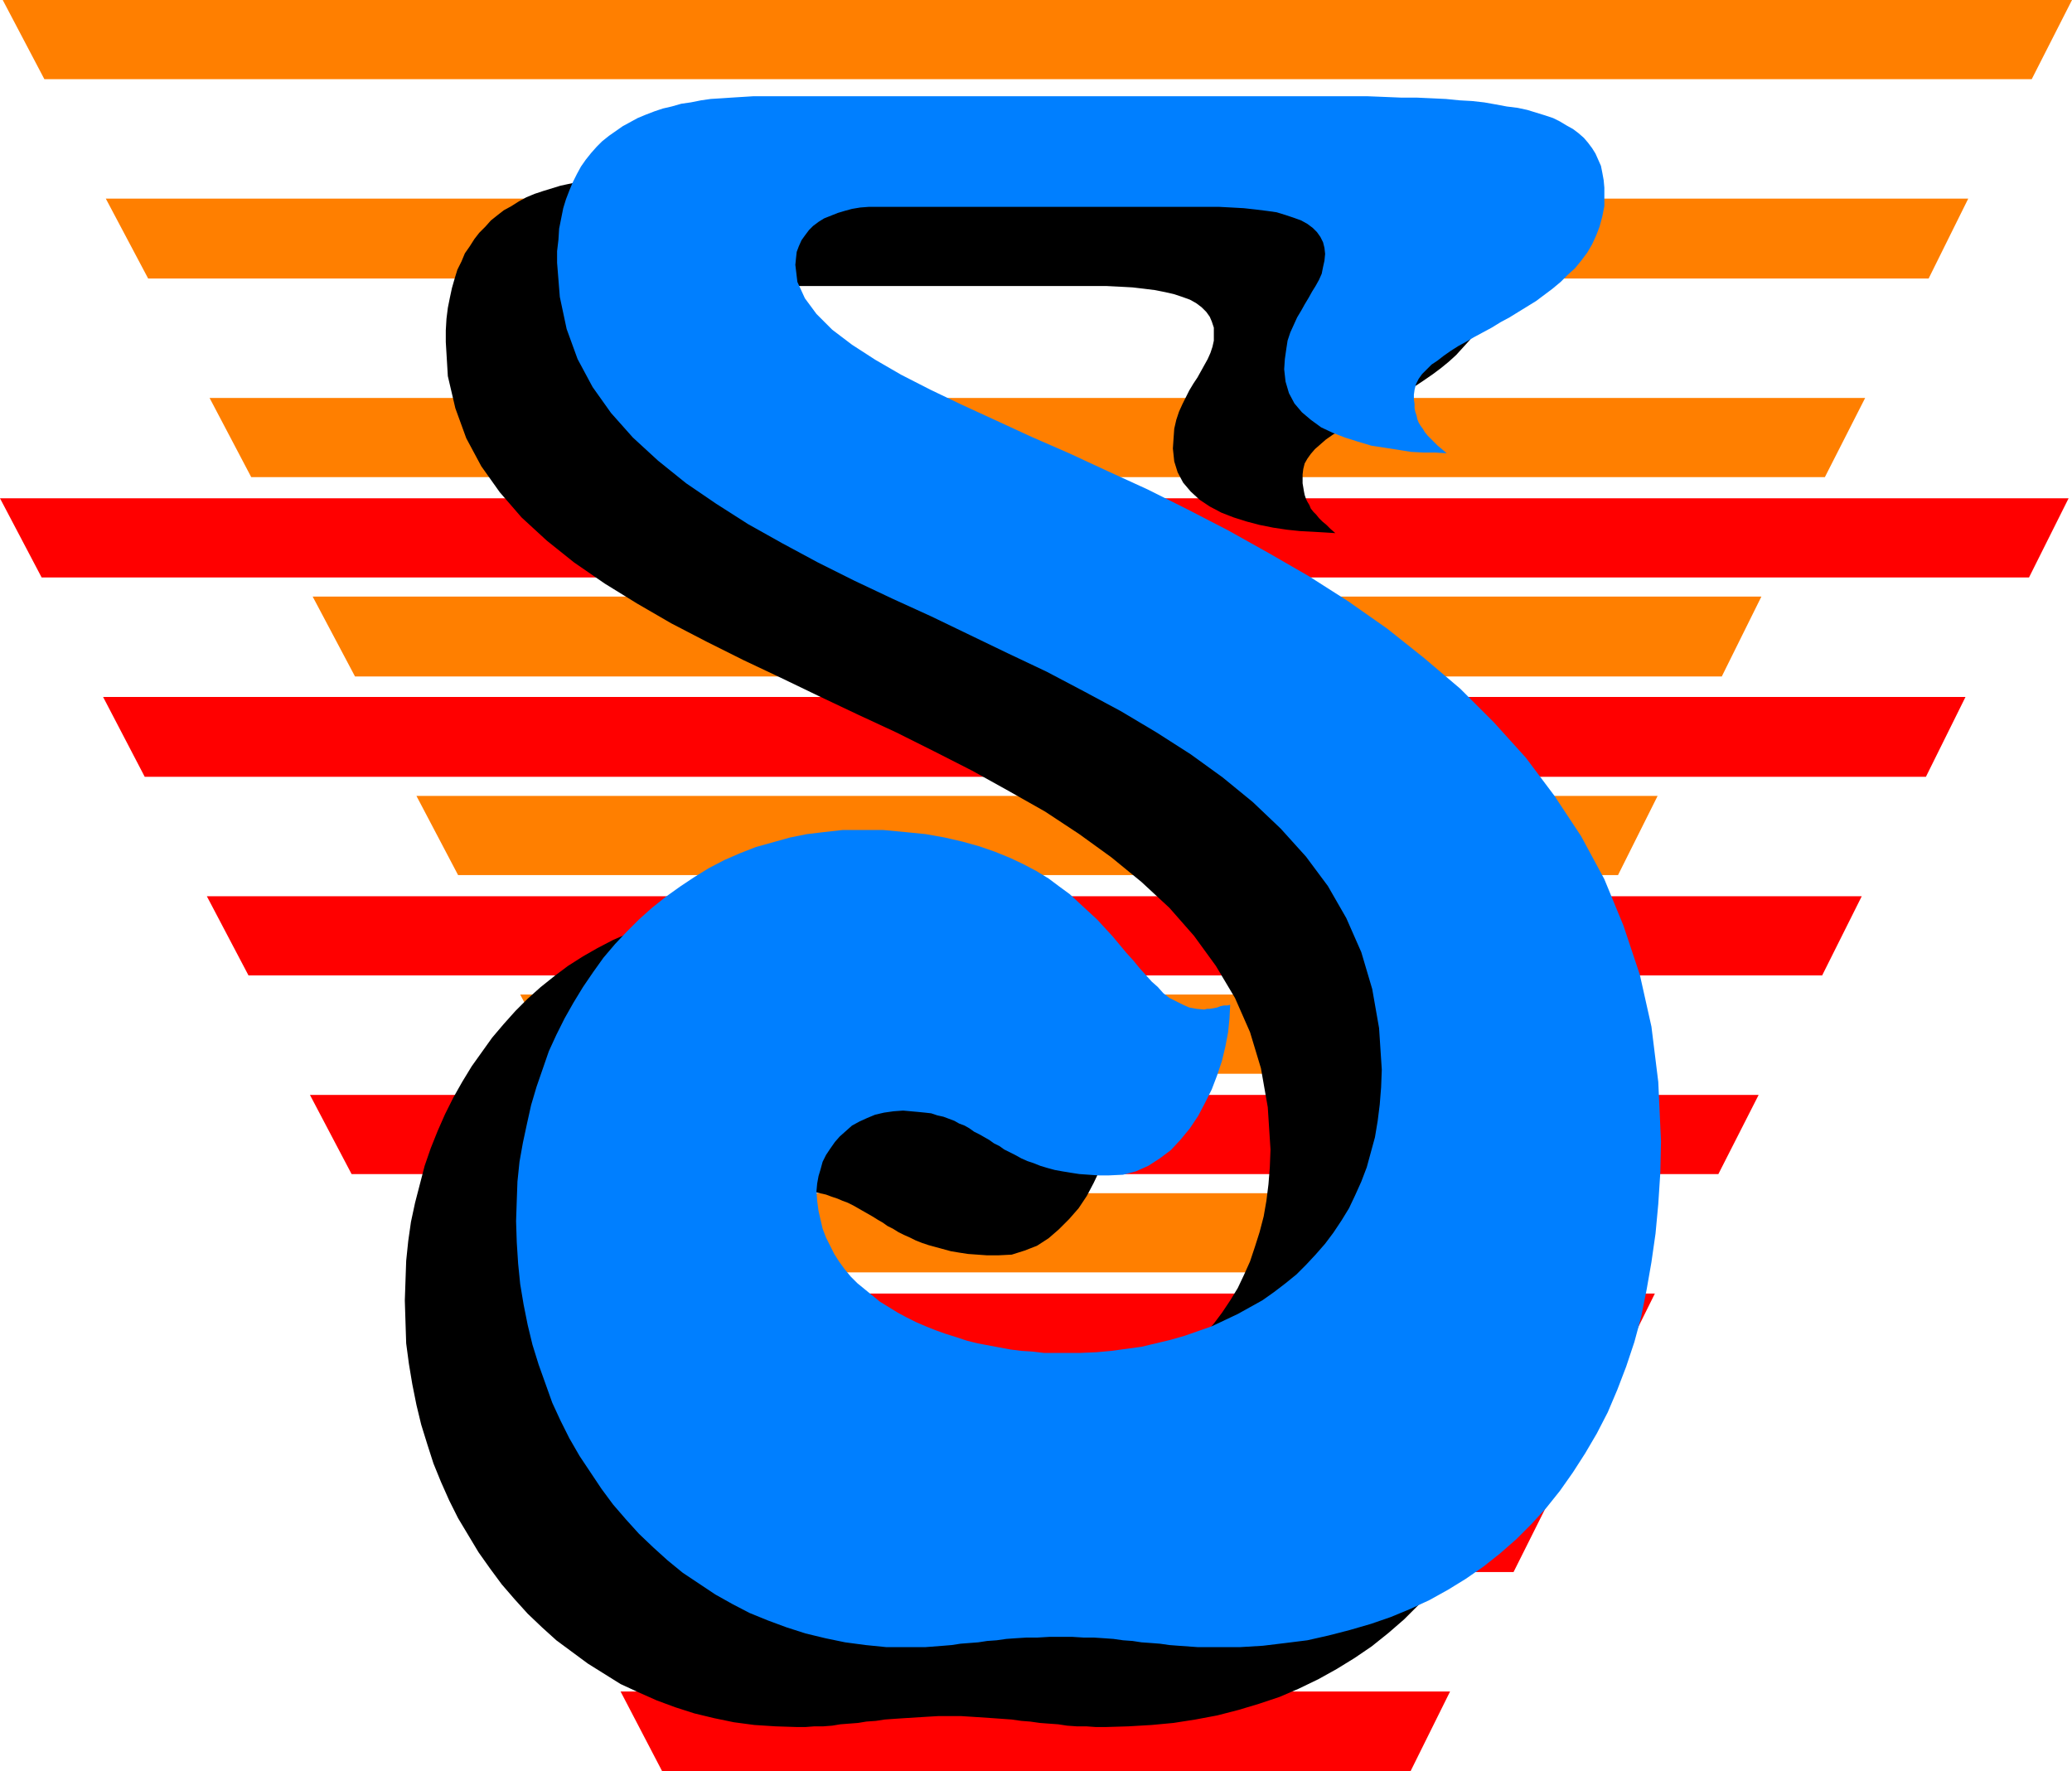
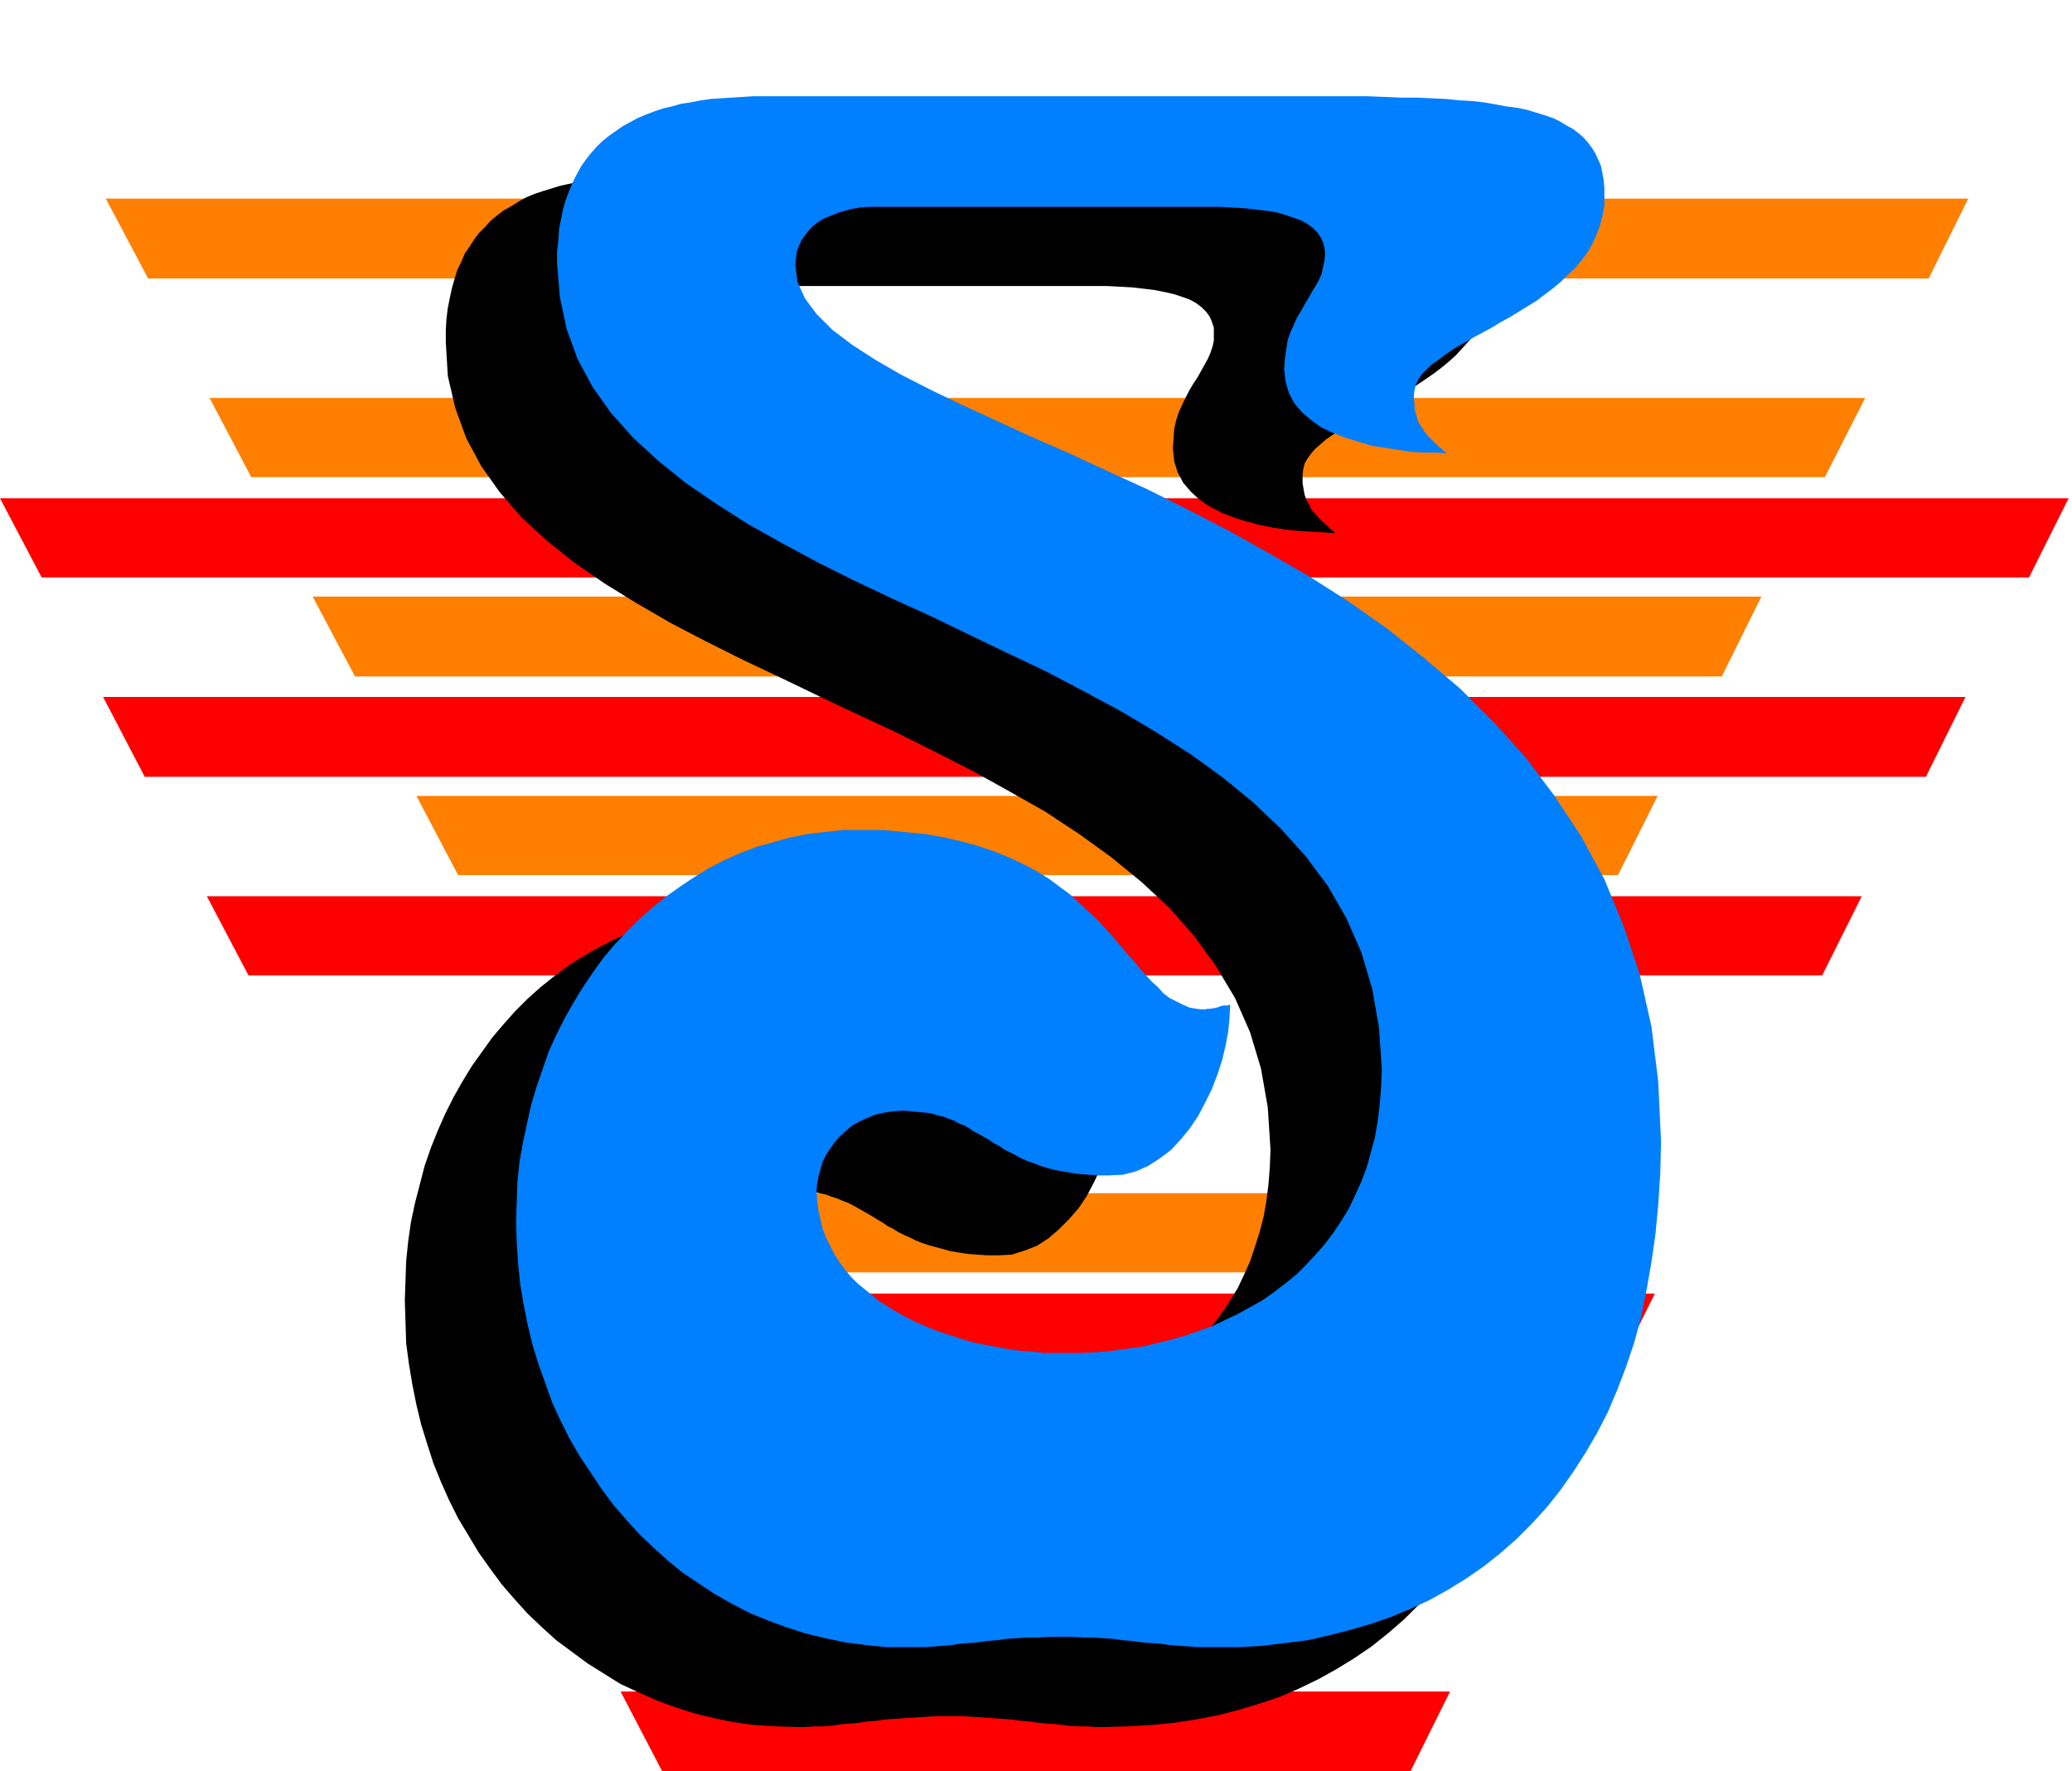
<svg xmlns="http://www.w3.org/2000/svg" xmlns:ns1="http://sodipodi.sourceforge.net/DTD/sodipodi-0.dtd" xmlns:ns2="http://www.inkscape.org/namespaces/inkscape" version="1.0" width="129.766mm" height="110.947mm" id="svg16" ns1:docname="Fancy S.wmf">
  <ns1:namedview id="namedview16" pagecolor="#ffffff" bordercolor="#000000" borderopacity="0.25" ns2:showpageshadow="2" ns2:pageopacity="0.0" ns2:pagecheckerboard="0" ns2:deskcolor="#d1d1d1" ns2:document-units="mm" />
  <defs id="defs1">
    <pattern id="WMFhbasepattern" patternUnits="userSpaceOnUse" width="6" height="6" x="0" y="0" />
  </defs>
  <path style="fill:#ff0000;fill-opacity:1;fill-rule:evenodd;stroke:none" d="m 480.275,136.705 9.373,-18.744 H 0 l 9.858,18.744 z" id="path1" />
  <path style="fill:#ff0000;fill-opacity:1;fill-rule:evenodd;stroke:none" d="m 455.873,183.89 9.373,-18.906 H 24.402 l 9.858,18.906 z" id="path2" />
  <path style="fill:#ff0000;fill-opacity:1;fill-rule:evenodd;stroke:none" d="m 431.31,230.912 9.373,-18.744 H 48.965 l 9.858,18.744 z" id="path3" />
-   <path style="fill:#ff0000;fill-opacity:1;fill-rule:evenodd;stroke:none" d="m 406.747,277.935 9.534,-18.744 H 73.366 l 9.858,18.744 z" id="path4" />
  <path style="fill:#ff0000;fill-opacity:1;fill-rule:evenodd;stroke:none" d="m 382.345,325.12 9.373,-18.906 H 97.929 l 9.858,18.906 z" id="path5" />
-   <path style="fill:#ff0000;fill-opacity:1;fill-rule:evenodd;stroke:none" d="m 358.267,372.142 9.373,-18.744 H 122.331 l 9.858,18.744 z" id="path6" />
  <path style="fill:#ff0000;fill-opacity:1;fill-rule:evenodd;stroke:none" d="m 333.865,419.327 9.373,-18.906 H 146.894 l 9.858,18.906 z" id="path7" />
-   <path style="fill:#ff7f00;fill-opacity:1;fill-rule:evenodd;stroke:none" d="M 480.921,18.744 490.455,0 H 0.646 L 10.504,18.744 Z" id="path8" />
  <path style="fill:#ff7f00;fill-opacity:1;fill-rule:evenodd;stroke:none" d="m 456.519,65.929 9.373,-18.906 H 25.048 l 10.019,18.906 z" id="path9" />
  <path style="fill:#ff7f00;fill-opacity:1;fill-rule:evenodd;stroke:none" d="M 431.956,112.952 441.491,94.207 H 49.611 l 9.858,18.744 z" id="path10" />
  <path style="fill:#ff7f00;fill-opacity:1;fill-rule:evenodd;stroke:none" d="m 407.555,160.136 9.373,-18.906 H 74.013 l 10.019,18.906 z" id="path11" />
  <path style="fill:#ff7f00;fill-opacity:1;fill-rule:evenodd;stroke:none" d="m 382.992,207.159 9.373,-18.744 H 98.576 l 9.858,18.744 z" id="path12" />
-   <path style="fill:#ff7f00;fill-opacity:1;fill-rule:evenodd;stroke:none" d="m 359.075,254.181 9.373,-18.744 H 123.139 l 9.858,18.744 z" id="path13" />
+   <path style="fill:#ff7f00;fill-opacity:1;fill-rule:evenodd;stroke:none" d="m 359.075,254.181 9.373,-18.744 l 9.858,18.744 z" id="path13" />
  <path style="fill:#ff7f00;fill-opacity:1;fill-rule:evenodd;stroke:none" d="m 334.512,301.204 9.373,-18.744 H 147.541 l 10.019,18.744 z" id="path14" />
  <path style="fill:#000000;fill-opacity:1;fill-rule:evenodd;stroke:none" d="m 284.254,41.529 h 4.525 l 4.363,0.162 h 4.202 4.04 l 3.878,0.162 3.555,0.162 3.555,0.162 3.394,0.162 3.232,0.162 3.07,0.323 2.909,0.323 2.747,0.485 2.586,0.323 2.424,0.485 2.424,0.485 2.101,0.646 2.101,0.646 1.778,0.646 1.778,0.808 1.616,0.808 1.454,0.97 1.293,0.97 1.293,1.131 0.97,1.131 0.97,1.293 0.808,1.293 0.646,1.293 0.485,1.616 0.485,1.616 0.323,1.616 0.162,1.939 v 1.777 l -0.162,2.585 -0.323,2.424 -0.646,2.262 -0.808,2.262 -0.97,2.101 -1.293,1.939 -1.293,1.777 -1.616,1.777 -1.616,1.777 -1.778,1.616 -1.778,1.454 -1.939,1.454 -2.101,1.454 -1.939,1.293 -2.101,1.454 -2.101,1.131 -2.262,1.293 -1.939,1.131 -2.101,1.131 -2.101,1.131 -1.939,1.131 -1.778,1.131 -1.778,1.131 -1.616,0.97 -1.616,1.131 -1.293,1.131 -1.293,1.131 -0.97,1.131 -0.808,1.131 -0.646,1.131 -0.323,1.293 -0.162,1.293 v 1.131 0.97 l 0.162,0.97 0.162,0.97 0.162,0.808 0.323,0.97 0.323,0.646 0.485,0.808 0.323,0.808 0.646,0.808 0.646,0.646 0.646,0.808 0.808,0.808 0.97,0.808 0.97,0.97 1.131,0.97 -2.586,-0.162 -2.747,-0.162 -3.07,-0.162 -3.07,-0.323 -3.232,-0.485 -3.232,-0.646 -3.07,-0.808 -3.07,-0.97 -2.909,-1.131 -2.747,-1.454 -2.424,-1.616 -2.101,-1.939 -1.778,-2.101 -1.293,-2.424 -0.808,-2.585 -0.323,-3.07 0.162,-2.424 0.162,-2.262 0.485,-2.101 0.646,-1.939 0.808,-1.777 0.808,-1.616 0.808,-1.616 0.97,-1.616 0.97,-1.454 0.808,-1.454 0.808,-1.454 0.808,-1.454 0.646,-1.454 0.485,-1.454 0.323,-1.454 v -1.616 -1.454 l -0.485,-1.454 -0.485,-1.131 -0.808,-1.131 -1.131,-1.131 -1.293,-0.97 -1.454,-0.808 -1.778,-0.646 -1.939,-0.646 -2.101,-0.485 -2.424,-0.485 -2.586,-0.323 -2.747,-0.323 -2.909,-0.162 -3.232,-0.162 h -3.232 -77.406 -2.101 l -1.939,0.323 -1.939,0.162 -1.778,0.485 -1.778,0.485 -1.454,0.646 -1.616,0.808 -1.293,0.808 -1.293,0.97 -1.131,0.97 -0.808,1.131 -0.808,1.293 -0.646,1.293 -0.485,1.454 -0.323,1.454 v 1.616 l 0.485,4.04 1.778,3.878 2.747,3.717 3.717,3.555 4.686,3.717 5.494,3.555 6.141,3.393 6.949,3.555 7.434,3.717 8.08,3.717 8.403,3.717 8.888,4.04 9.05,4.201 9.373,4.363 9.534,4.686 9.696,4.848 9.534,5.332 9.534,5.656 9.373,5.979 9.05,6.464 8.888,6.787 8.403,7.433 8.08,7.756 7.595,8.564 6.787,8.887 6.141,9.534 5.494,10.342 4.686,10.827 3.717,11.634 2.747,12.442 1.778,13.089 0.646,13.897 -0.162,7.595 -0.485,7.272 -0.646,7.11 -0.97,6.787 -1.131,6.464 -1.293,6.302 -1.778,5.979 -1.778,5.817 -2.101,5.656 -2.424,5.171 -2.424,5.009 -2.747,4.848 -2.909,4.525 -3.07,4.363 -3.232,4.04 -3.555,3.717 -3.717,3.717 -3.717,3.232 -4.04,3.232 -4.04,2.747 -4.202,2.585 -4.363,2.424 -4.686,2.262 -4.525,1.939 -4.848,1.616 -4.848,1.454 -5.01,1.293 -5.171,0.97 -5.171,0.808 -5.171,0.485 -5.494,0.323 -5.333,0.162 h -2.424 l -2.262,-0.162 h -2.262 l -2.262,-0.162 -2.101,-0.323 -2.262,-0.162 -2.101,-0.162 -2.262,-0.323 -2.101,-0.162 -2.262,-0.323 -2.262,-0.162 -2.262,-0.162 -2.424,-0.162 -2.424,-0.162 -2.586,-0.162 h -2.586 -2.909 l -2.747,0.162 -2.586,0.162 -2.586,0.162 -2.424,0.162 -2.262,0.162 -2.101,0.323 -2.262,0.162 -1.939,0.323 -2.101,0.162 -2.101,0.162 -1.939,0.323 -2.101,0.162 h -2.101 l -2.101,0.162 h -2.101 l -5.01,-0.162 -5.01,-0.323 -4.848,-0.646 -4.686,-0.97 -4.686,-1.131 -4.525,-1.454 -4.363,-1.616 -4.363,-1.939 -4.202,-1.939 -3.878,-2.424 -3.878,-2.424 -3.717,-2.747 -3.717,-2.747 -3.394,-3.07 -3.394,-3.232 -3.07,-3.393 -3.07,-3.555 -2.747,-3.717 -2.747,-3.878 -2.424,-4.04 -2.424,-4.04 -2.101,-4.201 -1.939,-4.363 -1.778,-4.363 -1.454,-4.525 -1.454,-4.686 -1.131,-4.686 -0.97,-4.848 -0.808,-4.848 -0.646,-4.848 -0.162,-5.009 -0.162,-5.171 0.162,-4.686 0.162,-4.686 0.485,-4.686 0.646,-4.525 0.97,-4.525 1.131,-4.363 1.131,-4.363 1.454,-4.201 1.616,-4.04 1.778,-4.04 1.939,-3.878 2.101,-3.717 2.262,-3.717 2.424,-3.393 2.424,-3.393 2.747,-3.232 2.747,-3.07 2.909,-2.909 3.07,-2.747 3.232,-2.585 3.232,-2.424 3.555,-2.262 3.394,-1.939 3.717,-1.939 3.717,-1.616 3.717,-1.454 3.878,-1.293 4.04,-0.97 4.04,-0.808 4.202,-0.646 4.202,-0.323 4.363,-0.162 5.494,0.162 5.171,0.323 4.848,0.646 4.525,0.808 4.202,0.808 4.04,1.293 3.717,1.293 3.394,1.293 3.394,1.616 2.909,1.616 2.909,1.777 2.586,1.777 2.424,1.939 2.262,1.939 2.262,1.939 1.939,2.101 1.939,1.939 1.778,1.939 1.616,1.939 1.616,1.939 1.616,1.777 1.454,1.777 1.454,1.616 1.454,1.616 1.454,1.454 1.454,1.293 1.454,1.131 1.454,0.97 1.454,0.646 1.616,0.646 1.778,0.323 1.778,0.162 h 0.646 l 0.646,-0.162 0.808,-0.162 0.97,-0.162 0.808,-0.323 h 0.808 l 0.808,-0.162 0.485,-0.162 v 3.232 l -0.485,3.232 -0.646,3.393 -0.808,3.393 -0.97,3.555 -1.293,3.232 -1.616,3.393 -1.616,3.07 -1.939,2.909 -2.262,2.585 -2.424,2.424 -2.424,2.101 -2.747,1.777 -2.909,1.131 -3.07,0.97 -3.232,0.162 h -2.586 l -2.262,-0.162 -2.262,-0.162 -2.101,-0.323 -1.939,-0.323 -1.778,-0.485 -1.778,-0.485 -1.778,-0.485 -1.454,-0.485 -1.616,-0.646 -1.293,-0.646 -1.454,-0.646 -1.293,-0.646 -1.293,-0.808 -1.293,-0.646 -1.131,-0.808 -1.131,-0.646 -1.293,-0.808 -1.131,-0.646 -1.131,-0.646 -1.131,-0.646 -1.131,-0.646 -1.293,-0.646 -1.293,-0.485 -1.131,-0.485 -1.454,-0.485 -1.293,-0.485 -1.454,-0.323 -1.616,-0.323 -1.454,-0.162 -1.778,-0.162 h -1.778 l -2.262,0.162 -2.262,0.323 -2.101,0.485 -1.939,0.646 -1.778,0.808 -1.778,1.131 -1.454,1.131 -1.454,1.293 -1.293,1.454 -1.131,1.454 -0.97,1.616 -0.646,1.616 -0.646,1.616 -0.323,1.777 -0.323,1.778 -0.162,1.616 0.162,2.424 0.323,2.262 0.323,2.262 0.646,2.101 0.646,2.101 0.97,1.939 1.131,1.939 1.131,1.778 1.293,1.777 1.454,1.777 1.616,1.616 1.616,1.454 1.778,1.454 1.939,1.454 2.101,1.293 2.101,1.293 2.101,1.131 2.101,0.97 2.424,1.131 2.262,0.97 2.424,0.808 2.424,0.808 2.586,0.646 2.586,0.646 2.586,0.646 2.586,0.485 2.586,0.323 2.586,0.323 2.747,0.323 2.586,0.162 2.586,0.162 h 2.586 3.717 l 3.555,-0.162 3.555,-0.323 3.555,-0.485 3.394,-0.646 3.555,-0.646 3.394,-0.808 3.394,-0.97 3.232,-1.131 3.232,-1.131 3.07,-1.454 3.07,-1.454 2.909,-1.616 2.909,-1.777 2.747,-1.777 2.747,-2.101 2.424,-2.101 2.424,-2.262 2.262,-2.424 2.262,-2.585 1.939,-2.585 1.939,-2.909 1.778,-2.909 1.454,-3.07 1.454,-3.232 1.131,-3.393 1.131,-3.555 0.97,-3.717 0.646,-3.717 0.485,-3.878 0.323,-4.04 0.162,-4.201 -0.646,-10.019 -1.616,-9.211 -2.586,-8.564 -3.555,-8.08 -4.525,-7.595 -5.171,-7.11 -5.818,-6.625 -6.626,-6.14 -7.11,-5.817 -7.595,-5.494 -8.08,-5.332 -8.565,-4.848 -8.726,-4.848 -8.888,-4.525 -9.05,-4.525 -9.05,-4.201 -9.211,-4.363 -9.05,-4.363 -8.888,-4.201 -8.726,-4.363 -8.403,-4.363 -8.08,-4.686 -7.595,-4.686 -7.272,-5.009 -6.464,-5.171 -5.979,-5.494 -5.171,-5.979 -4.363,-6.14 -3.555,-6.625 -2.586,-7.11 -1.778,-7.595 -0.485,-8.08 v -2.747 l 0.162,-2.747 0.323,-2.585 0.485,-2.424 0.485,-2.262 0.646,-2.262 0.646,-2.101 0.97,-1.939 0.808,-1.939 1.131,-1.616 1.131,-1.777 1.131,-1.454 1.454,-1.454 1.293,-1.454 1.616,-1.293 1.454,-1.131 1.778,-0.97 1.778,-1.131 1.778,-0.97 1.939,-0.808 1.939,-0.646 2.101,-0.646 2.101,-0.646 2.262,-0.485 2.262,-0.485 2.262,-0.323 2.424,-0.323 2.424,-0.323 2.586,-0.162 2.586,-0.162 2.586,-0.162 h 2.586 z" id="path15" />
  <path style="fill:#007fff;fill-opacity:1;fill-rule:evenodd;stroke:none" d="m 310.595,22.784 h 4.525 4.363 4.202 l 4.04,0.162 3.878,0.162 h 3.717 l 3.555,0.162 3.394,0.162 3.232,0.323 2.909,0.162 2.909,0.323 2.747,0.485 2.586,0.485 2.586,0.323 2.262,0.485 2.101,0.646 2.101,0.646 1.939,0.646 1.616,0.808 1.616,0.97 1.454,0.808 1.293,0.97 1.293,1.131 0.97,1.131 0.97,1.293 0.808,1.293 0.646,1.454 0.646,1.454 0.323,1.616 0.323,1.777 0.162,1.777 v 1.939 2.424 l -0.485,2.424 -0.646,2.424 -0.808,2.101 -0.97,2.101 -1.131,1.939 -1.454,1.939 -1.454,1.777 -1.778,1.616 -1.616,1.616 -1.939,1.616 -1.939,1.454 -1.939,1.454 -2.101,1.293 -2.101,1.293 -2.101,1.293 -2.101,1.131 -2.101,1.293 -2.101,1.131 -2.101,1.131 -1.939,1.131 -1.778,0.97 -1.778,1.131 -1.616,1.131 -1.454,1.131 -1.454,0.97 -1.131,1.131 -1.131,1.131 -0.808,1.131 -0.646,1.293 -0.323,1.293 -0.162,1.131 v 1.131 l 0.162,1.131 v 0.97 l 0.162,0.808 0.323,0.97 0.162,0.808 0.323,0.808 0.485,0.808 0.485,0.646 0.485,0.808 0.646,0.808 0.646,0.646 0.808,0.808 0.97,0.97 0.97,0.808 1.131,0.97 -2.586,-0.162 h -2.747 l -3.07,-0.162 -3.07,-0.485 -3.07,-0.485 -3.232,-0.485 -3.232,-0.97 -3.07,-0.97 -2.909,-1.131 -2.747,-1.293 -2.424,-1.777 -2.101,-1.777 -1.778,-2.101 -1.293,-2.424 -0.808,-2.747 -0.323,-2.909 0.162,-2.424 0.323,-2.262 0.323,-2.101 0.646,-1.939 0.808,-1.777 0.808,-1.777 0.97,-1.616 0.808,-1.454 0.97,-1.616 0.808,-1.454 0.808,-1.293 0.808,-1.454 0.646,-1.454 0.323,-1.616 0.323,-1.454 0.162,-1.616 -0.162,-1.454 -0.323,-1.293 -0.646,-1.293 -0.808,-1.131 -0.97,-0.97 -1.293,-0.97 -1.454,-0.808 -1.778,-0.646 -1.939,-0.646 -2.101,-0.646 -2.262,-0.323 -2.586,-0.323 -2.909,-0.323 -2.909,-0.162 -3.07,-0.162 h -3.394 -77.406 -1.939 l -2.101,0.162 -1.939,0.323 -1.778,0.485 -1.616,0.485 -1.616,0.646 -1.616,0.646 -1.293,0.808 -1.293,0.97 -0.97,0.97 -0.97,1.293 -0.808,1.131 -0.646,1.454 -0.485,1.293 -0.162,1.454 -0.162,1.616 0.485,4.04 1.778,3.878 2.747,3.717 3.717,3.717 4.686,3.555 5.494,3.555 6.141,3.555 6.949,3.555 7.434,3.555 8.08,3.717 8.403,3.878 8.888,3.878 9.05,4.201 9.534,4.363 9.373,4.686 9.696,5.009 9.534,5.332 9.534,5.494 9.373,5.979 9.211,6.464 8.726,6.948 8.565,7.272 7.918,7.918 7.595,8.403 6.787,9.049 6.302,9.534 5.494,10.18 4.525,10.988 3.878,11.634 2.747,12.281 1.616,13.089 0.646,14.058 -0.162,7.433 -0.485,7.433 -0.646,6.948 -0.97,6.787 -1.131,6.464 -1.293,6.464 -1.616,5.979 -1.939,5.817 -2.101,5.494 -2.262,5.332 -2.586,5.009 -2.747,4.686 -2.909,4.525 -3.07,4.363 -3.232,4.04 -3.555,3.878 -3.555,3.555 -3.878,3.393 -3.878,3.07 -4.202,2.909 -4.202,2.585 -4.363,2.424 -4.525,2.101 -4.686,1.939 -4.686,1.616 -5.01,1.454 -5.01,1.293 -5.01,1.131 -5.171,0.646 -5.333,0.646 -5.333,0.323 h -5.494 -2.424 -2.262 l -2.262,-0.162 -2.262,-0.162 -2.101,-0.162 -2.262,-0.323 -2.101,-0.162 -2.262,-0.162 -2.101,-0.323 -2.262,-0.162 -2.262,-0.323 -2.262,-0.162 -2.424,-0.162 h -2.424 l -2.586,-0.162 h -2.586 -2.909 l -2.747,0.162 h -2.586 l -2.586,0.162 -2.262,0.162 -2.262,0.323 -2.262,0.162 -2.101,0.323 -2.101,0.162 -2.101,0.162 -2.101,0.323 -1.939,0.162 -2.101,0.162 -2.101,0.162 h -2.101 -2.101 -5.171 l -4.848,-0.485 -4.848,-0.646 -4.686,-0.97 -4.686,-1.131 -4.525,-1.454 -4.363,-1.616 -4.363,-1.777 -4.04,-2.101 -4.04,-2.262 -3.878,-2.585 -3.878,-2.585 -3.555,-2.909 -3.394,-3.07 -3.394,-3.232 -3.07,-3.393 -3.07,-3.555 -2.747,-3.717 -2.586,-3.878 -2.586,-3.878 -2.424,-4.201 -2.101,-4.201 -1.939,-4.201 -1.616,-4.525 -1.616,-4.525 -1.454,-4.686 -1.131,-4.686 -0.97,-4.848 -0.808,-4.848 -0.485,-4.848 -0.323,-5.009 -0.162,-5.009 0.162,-4.848 0.162,-4.525 0.485,-4.686 0.808,-4.525 0.97,-4.525 0.97,-4.363 1.293,-4.363 1.454,-4.201 1.454,-4.201 1.778,-3.878 1.939,-3.878 2.101,-3.717 2.262,-3.717 2.424,-3.555 2.424,-3.393 2.747,-3.232 2.747,-2.909 2.909,-2.909 3.07,-2.747 3.232,-2.585 3.394,-2.424 3.394,-2.262 3.394,-2.101 3.717,-1.939 3.717,-1.616 3.717,-1.454 4.04,-1.131 4.04,-1.131 4.04,-0.808 4.04,-0.485 4.363,-0.485 h 4.202 5.494 l 5.171,0.485 4.848,0.485 4.525,0.808 4.202,0.97 4.04,1.131 3.717,1.293 3.555,1.454 3.07,1.454 3.07,1.616 2.909,1.777 2.586,1.939 2.424,1.777 2.262,2.101 2.101,1.939 2.101,1.939 1.939,2.101 1.778,1.939 1.616,1.939 1.616,1.939 1.616,1.777 1.454,1.777 1.454,1.616 1.454,1.616 1.454,1.293 1.293,1.454 1.454,1.131 1.616,0.808 1.616,0.808 1.454,0.646 1.778,0.323 1.778,0.162 0.646,-0.162 h 0.646 l 0.97,-0.162 0.808,-0.162 0.808,-0.323 0.808,-0.162 h 0.808 l 0.646,-0.162 -0.162,3.232 -0.323,3.232 -0.646,3.393 -0.808,3.393 -1.131,3.393 -1.293,3.393 -1.616,3.232 -1.616,3.07 -1.939,2.909 -2.262,2.747 -2.262,2.424 -2.586,1.939 -2.747,1.777 -2.909,1.293 -3.07,0.808 -3.394,0.162 h -2.424 l -2.262,-0.162 -2.262,-0.162 -2.101,-0.323 -1.939,-0.323 -1.778,-0.323 -1.778,-0.485 -1.616,-0.485 -1.616,-0.646 -1.454,-0.485 -1.454,-0.646 -1.454,-0.808 -1.293,-0.646 -1.293,-0.646 -1.131,-0.808 -1.293,-0.646 -1.131,-0.808 -1.131,-0.646 -1.131,-0.646 -1.293,-0.646 -1.131,-0.808 -1.131,-0.646 -1.293,-0.485 -1.131,-0.646 -1.293,-0.485 -1.293,-0.485 -1.454,-0.323 -1.454,-0.485 -1.454,-0.162 -1.616,-0.162 -1.778,-0.162 -1.778,-0.162 -2.262,0.162 -2.262,0.323 -2.101,0.485 -1.939,0.808 -1.778,0.808 -1.778,0.97 -1.454,1.293 -1.454,1.293 -1.131,1.293 -1.131,1.616 -0.97,1.454 -0.808,1.616 -0.485,1.777 -0.485,1.616 -0.323,1.778 -0.162,1.777 0.162,2.262 0.323,2.424 0.485,2.101 0.485,2.101 0.808,2.101 0.97,1.939 0.97,1.939 1.131,1.778 1.293,1.777 1.454,1.777 1.616,1.616 1.778,1.454 1.778,1.454 1.778,1.454 2.101,1.293 2.101,1.293 2.101,1.131 2.262,1.131 2.262,0.97 2.424,0.97 2.262,0.808 2.586,0.808 2.424,0.808 2.586,0.646 2.586,0.485 2.586,0.485 2.586,0.485 2.586,0.323 2.586,0.162 2.747,0.323 h 2.586 2.586 3.555 l 3.717,-0.162 3.555,-0.323 3.555,-0.485 3.555,-0.485 3.394,-0.808 3.394,-0.808 3.394,-0.97 3.232,-1.131 3.232,-1.131 3.07,-1.454 3.07,-1.454 2.909,-1.616 2.909,-1.616 2.747,-1.939 2.747,-2.101 2.586,-2.101 2.262,-2.262 2.262,-2.424 2.262,-2.585 1.939,-2.585 1.939,-2.909 1.778,-2.909 1.454,-3.07 1.454,-3.232 1.293,-3.393 0.97,-3.555 0.97,-3.555 0.646,-3.878 0.485,-3.878 0.323,-4.04 0.162,-4.201 -0.646,-9.857 -1.616,-9.211 -2.586,-8.726 -3.555,-8.08 -4.363,-7.595 -5.171,-6.948 -5.979,-6.625 -6.626,-6.302 -7.11,-5.817 -7.595,-5.494 -8.08,-5.171 -8.403,-5.009 -8.726,-4.686 -8.888,-4.686 -9.211,-4.363 -9.05,-4.363 -9.05,-4.363 -9.211,-4.201 -8.888,-4.201 -8.726,-4.363 -8.403,-4.525 -8.08,-4.525 -7.595,-4.848 -7.11,-4.848 -6.626,-5.332 -5.979,-5.494 -5.171,-5.817 -4.363,-6.14 -3.555,-6.625 -2.586,-7.11 -1.616,-7.595 -0.646,-8.08 v -2.747 l 0.323,-2.747 0.162,-2.585 0.485,-2.424 0.485,-2.424 0.646,-2.101 0.808,-2.101 0.808,-1.939 0.97,-1.939 0.97,-1.777 1.131,-1.616 1.293,-1.616 1.293,-1.454 1.293,-1.293 1.616,-1.293 1.616,-1.131 1.616,-1.131 1.778,-0.97 1.778,-0.97 1.939,-0.808 2.101,-0.808 1.939,-0.646 2.101,-0.485 2.262,-0.646 2.262,-0.323 2.424,-0.485 2.262,-0.323 2.586,-0.162 2.424,-0.162 2.586,-0.162 2.586,-0.162 h 2.747 z" id="path16" />
</svg>